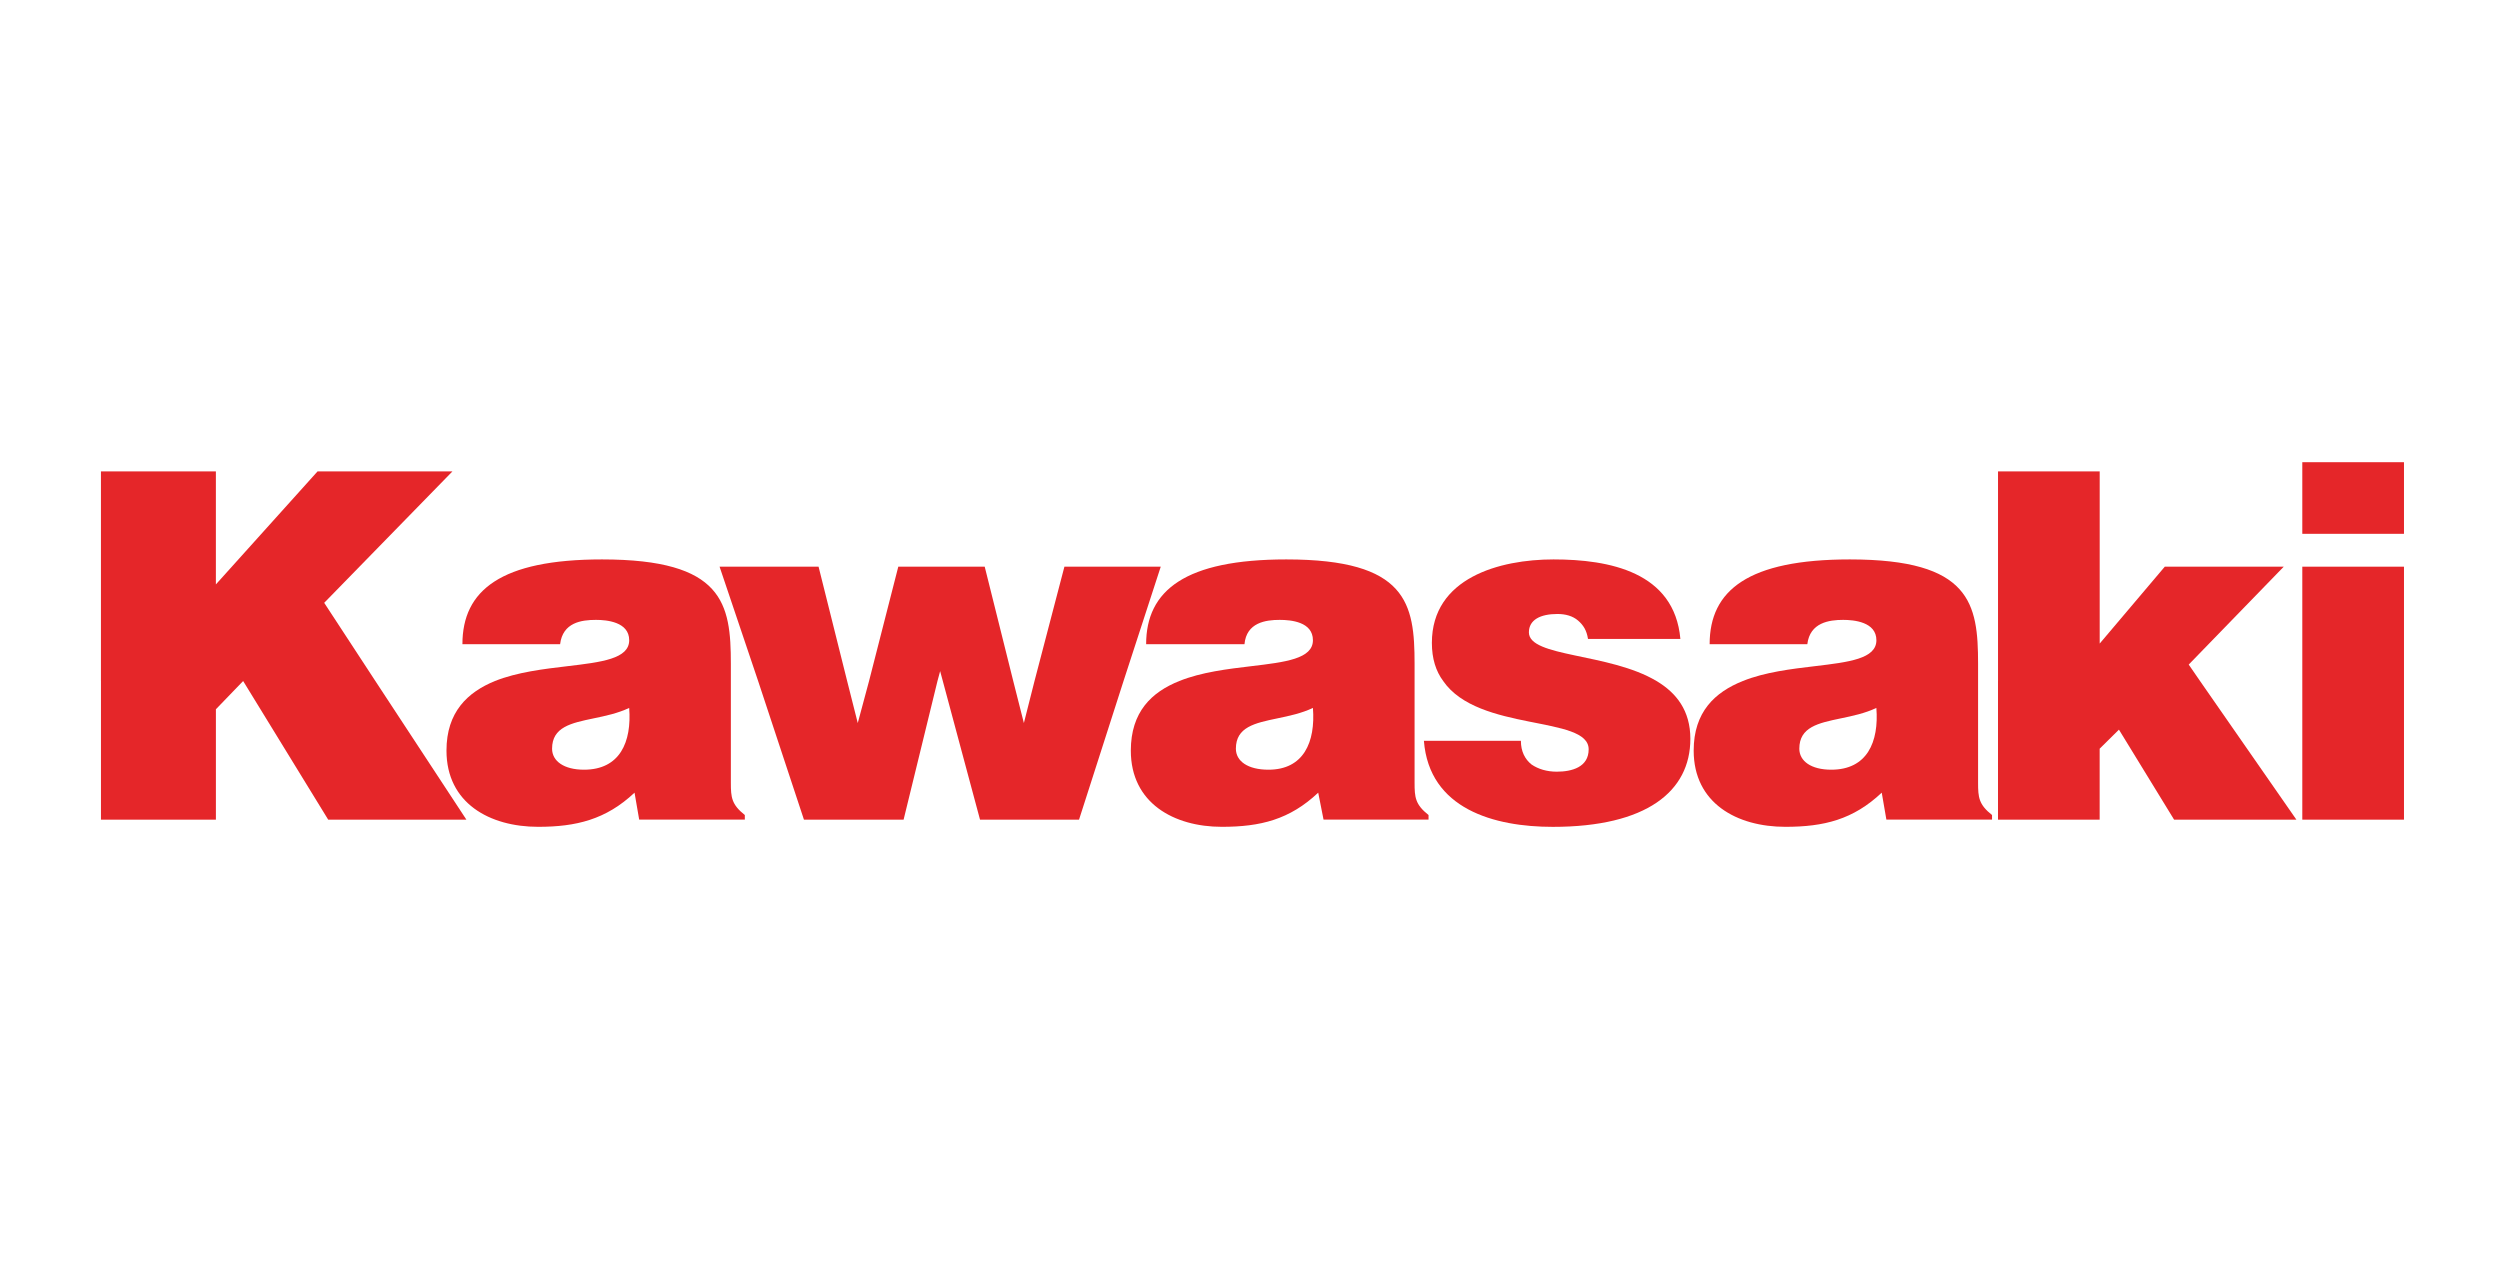
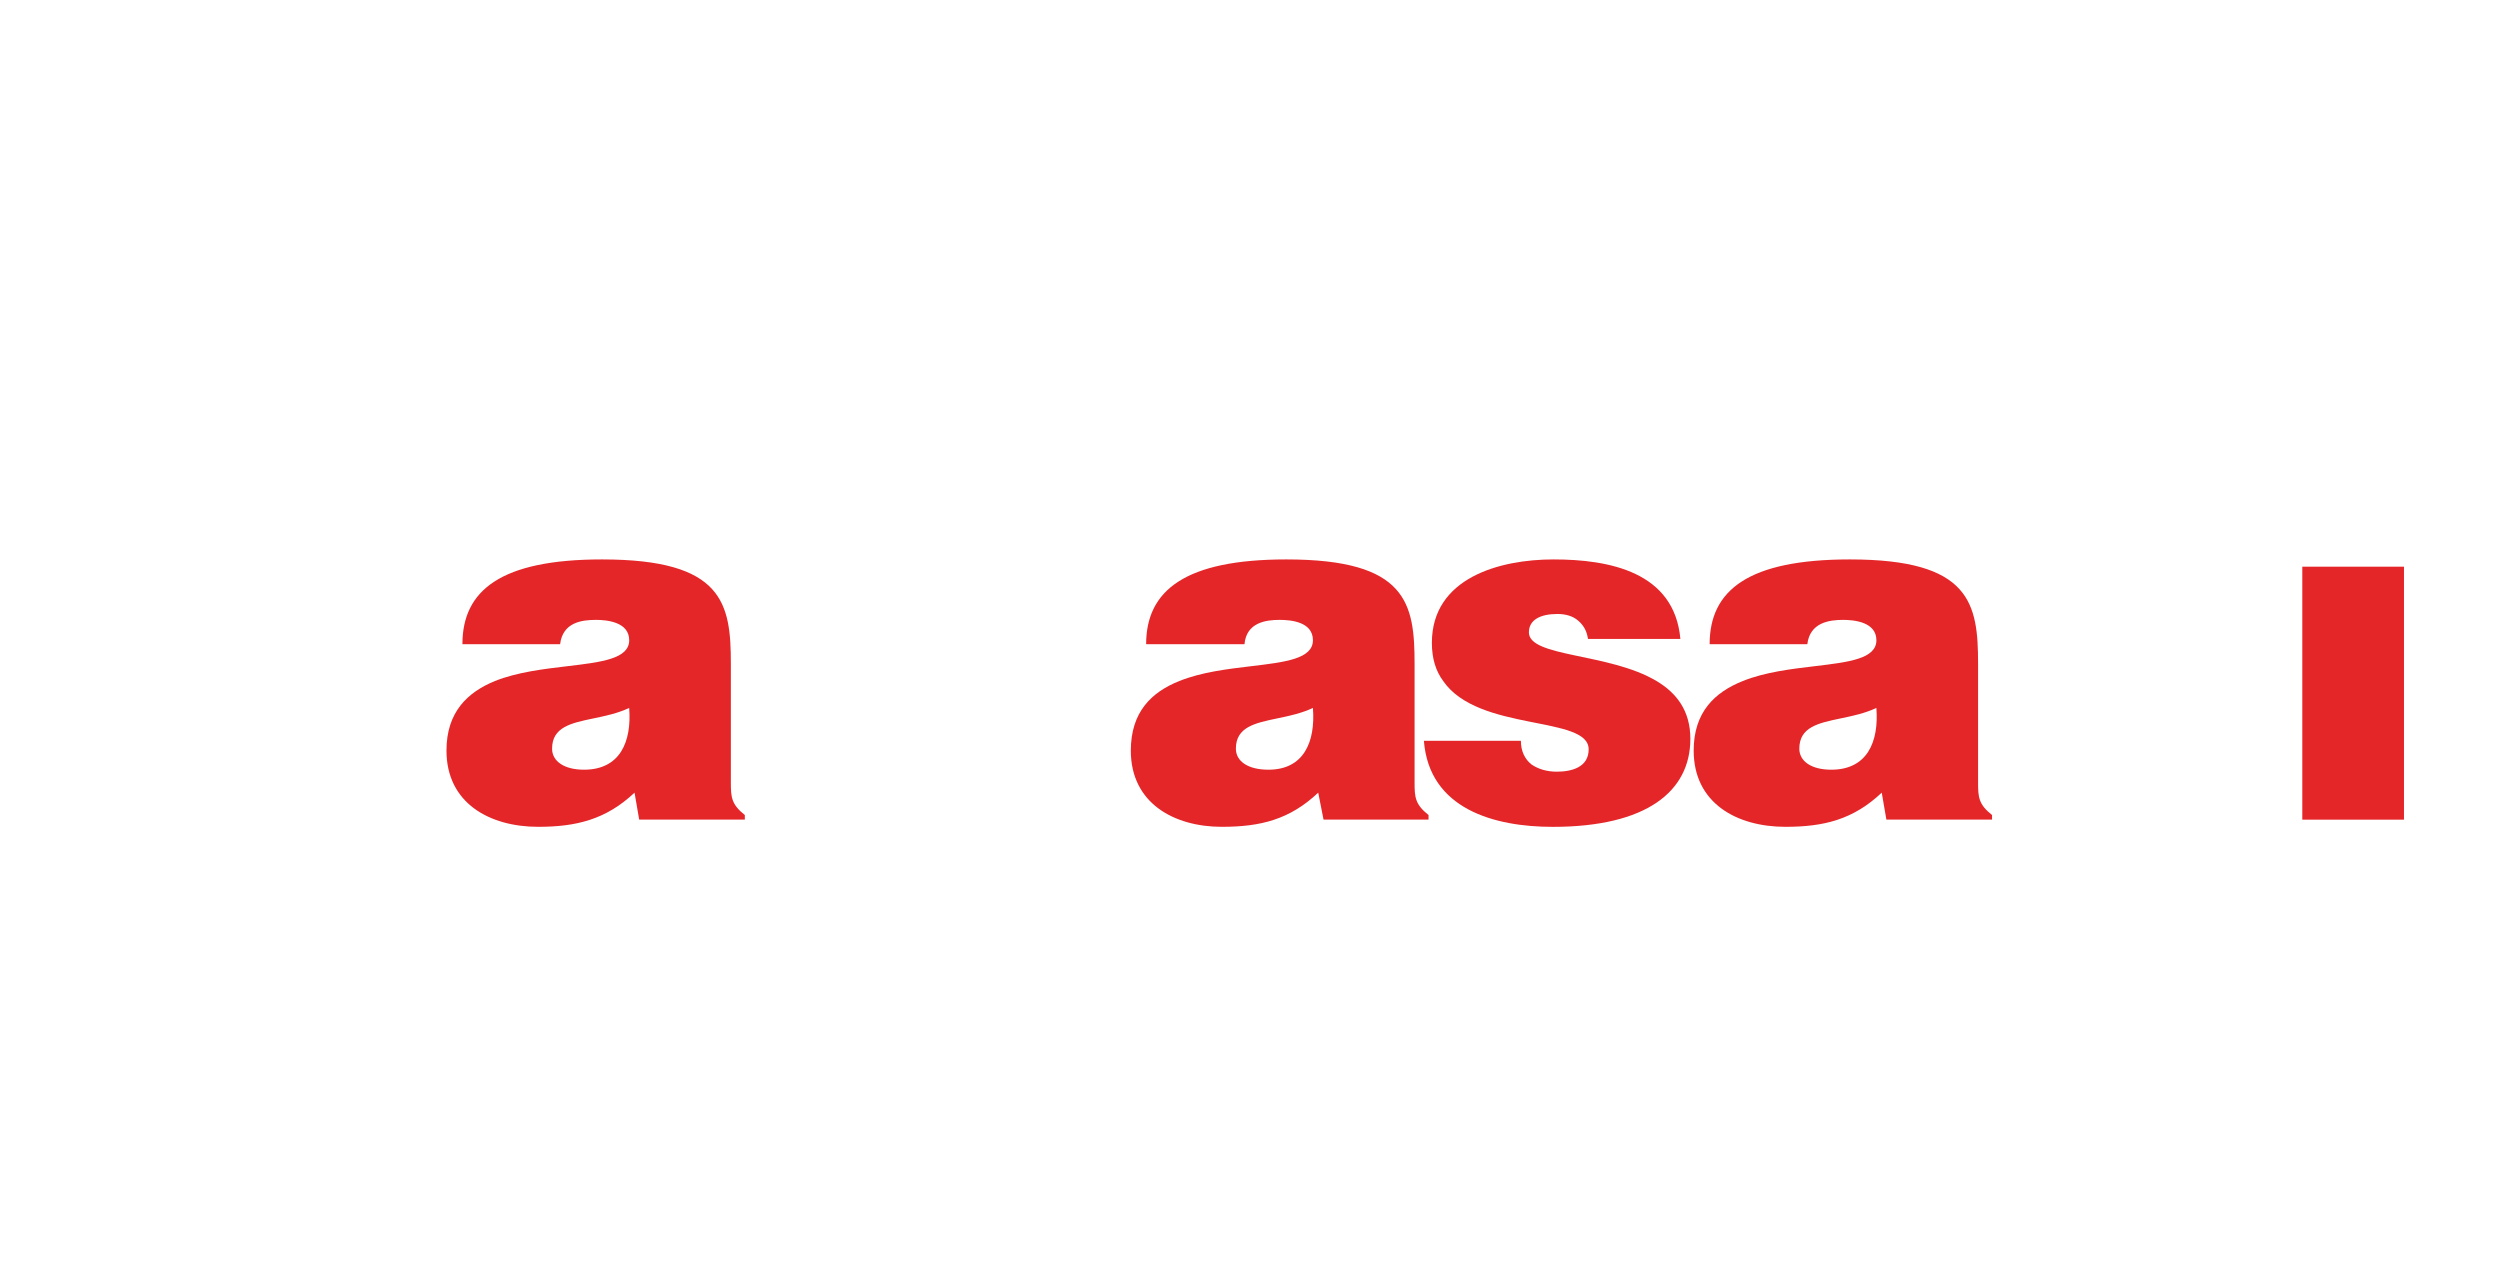
<svg xmlns="http://www.w3.org/2000/svg" width="125" height="64" viewBox="0 0 125 64" fill="none">
  <g clip-path="url(#clip0_9583_2899)">
-     <path d="M5.047 34.05V23.57H10.794V29.221L15.878 23.57H22.622L16.21 30.141L18.768 34.051L23.32 40.983H16.41L12.157 34.051L10.795 35.463V40.983H5.048V34.05H5.047Z" fill="#E52629" />
-     <path d="M37.906 34.05L35.978 28.332H40.928L42.357 34.05L42.888 36.152L43.453 34.05L44.915 28.332H49.235L50.662 34.05L51.194 36.152L51.726 34.05L53.221 28.332H58.038L56.177 34.05L53.952 40.982H49.001L47.14 34.05L47.007 33.556L46.874 34.05L45.18 40.982H40.197L37.906 34.05Z" fill="#E52629" />
    <path d="M72.159 34.05C71.793 33.556 71.594 32.933 71.594 32.143C71.594 28.891 74.984 27.971 77.674 27.971C80.464 27.971 83.72 28.595 84.019 31.947H79.4C79.334 31.519 79.168 31.256 78.902 31.027C78.636 30.797 78.27 30.699 77.873 30.699C77.01 30.699 76.445 30.995 76.445 31.619C76.445 32.867 80.464 32.638 82.824 34.05C83.82 34.641 84.518 35.529 84.518 36.941C84.518 39.57 82.326 41.343 77.64 41.343C74.716 41.343 71.461 40.456 71.195 37.041H76.045C76.045 37.566 76.244 37.959 76.576 38.224C76.908 38.452 77.34 38.584 77.838 38.584C78.602 38.584 79.433 38.354 79.433 37.467C79.435 35.759 73.92 36.613 72.159 34.05Z" fill="#E52629" />
-     <path d="M99.901 34.05V23.57H104.985V32.178L108.24 28.333H114.188L109.436 33.229L110.002 34.051L114.82 40.983H108.705L105.947 36.482L104.983 37.435V40.983H99.9V34.05H99.901Z" fill="#E52629" />
    <path d="M115.115 28.334V34.051V40.983H120.199V34.051V28.334H115.115Z" fill="#E52629" />
-     <path d="M115.115 23.11V26.691H120.199V23.11H115.115Z" fill="#E52629" />
    <path fill-rule="evenodd" clip-rule="evenodd" d="M90.745 33.308C89.569 33.448 88.247 33.605 87.143 34.05C85.747 34.608 84.683 35.595 84.684 37.531C84.684 40.159 86.843 41.341 89.269 41.341C91.196 41.341 92.658 40.98 94.087 39.633L94.319 40.98H99.602V40.751C98.938 40.225 98.904 39.864 98.904 39.141V34.049V33.194C98.904 30.172 98.539 27.971 92.492 27.971C87.408 27.971 85.482 29.516 85.482 32.209H90.366C90.497 31.125 91.461 30.994 92.159 30.994C92.69 30.994 93.82 31.093 93.82 32.012C93.82 32.943 92.434 33.107 90.745 33.308ZM92.038 35.919C92.621 35.798 93.251 35.666 93.818 35.396C93.953 37.105 93.355 38.486 91.561 38.485C90.563 38.485 89.966 38.059 89.966 37.434C89.966 36.352 90.916 36.154 92.038 35.919Z" fill="#E52629" />
    <path fill-rule="evenodd" clip-rule="evenodd" d="M62.57 33.308C61.395 33.448 60.073 33.605 58.968 34.05C57.574 34.608 56.543 35.595 56.541 37.531C56.541 40.159 58.702 41.341 61.093 41.341C63.02 41.341 64.483 40.98 65.911 39.633L66.177 40.98H71.427V40.751C70.762 40.225 70.729 39.864 70.729 39.141V34.049V33.194C70.729 30.172 70.364 27.971 64.317 27.971C59.268 27.971 57.307 29.516 57.307 32.209H62.224C62.323 31.125 63.288 30.994 63.985 30.994C64.551 30.994 65.646 31.093 65.646 32.012C65.646 32.943 64.26 33.107 62.57 33.308ZM63.866 35.919C64.449 35.798 65.079 35.666 65.646 35.396C65.78 37.105 65.183 38.486 63.422 38.485C62.391 38.485 61.794 38.059 61.794 37.434C61.794 36.352 62.743 36.154 63.866 35.919Z" fill="#E52629" />
    <path fill-rule="evenodd" clip-rule="evenodd" d="M28.373 33.309C27.194 33.448 25.865 33.606 24.749 34.05C23.386 34.608 22.322 35.595 22.324 37.531C22.324 40.159 24.484 41.341 26.909 41.341C28.803 41.341 30.298 40.98 31.727 39.633L31.959 40.98H37.241V40.751C36.577 40.225 36.543 39.864 36.543 39.141V34.049V33.194C36.543 30.172 36.177 27.971 30.099 27.971C25.048 27.971 23.121 29.516 23.121 32.209H28.005C28.138 31.125 29.068 30.994 29.799 30.994C30.331 30.994 31.46 31.093 31.46 32.012C31.46 32.943 30.072 33.108 28.373 33.309ZM29.678 35.919C30.261 35.798 30.891 35.666 31.459 35.396C31.592 37.105 30.994 38.486 29.199 38.485C28.203 38.485 27.604 38.059 27.604 37.434C27.604 36.352 28.555 36.154 29.678 35.919Z" fill="#E52629" />
  </g>
  <defs>
    <clipPath id="clip0_9583_2899">
      <rect width="115.748" height="18.686" fill="white" transform="translate(4.586 22.657)" />
    </clipPath>
  </defs>
</svg>